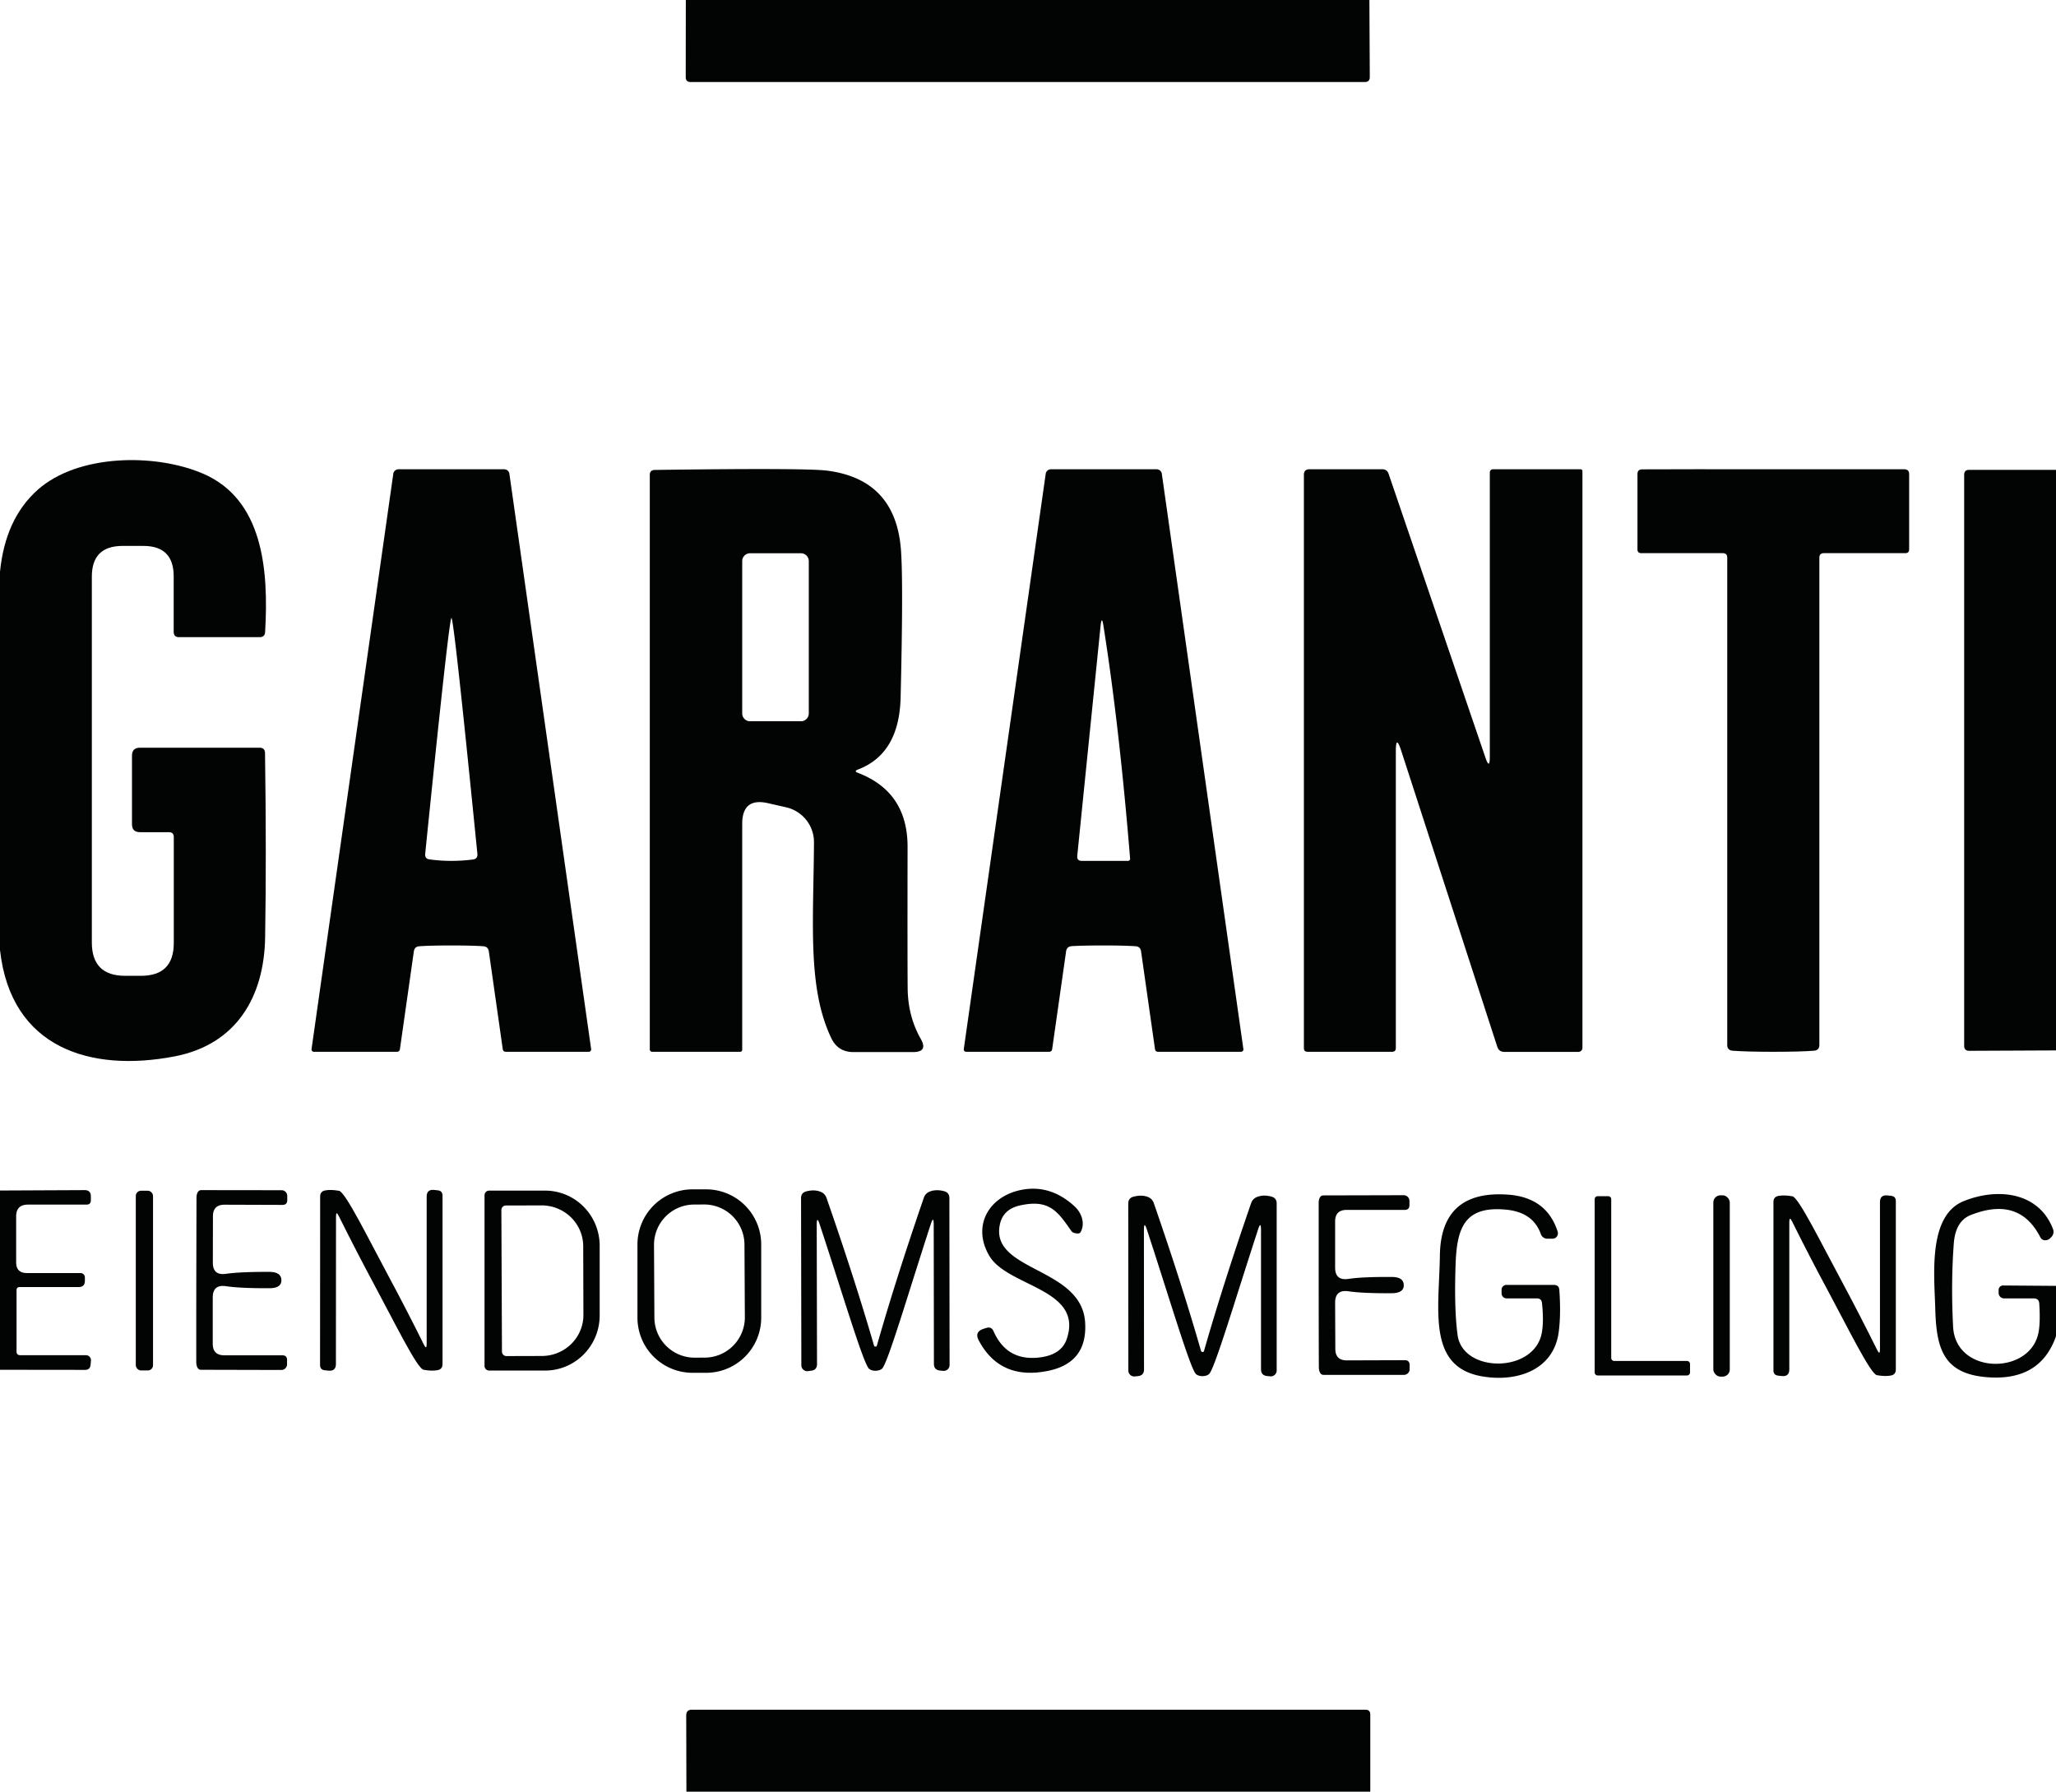
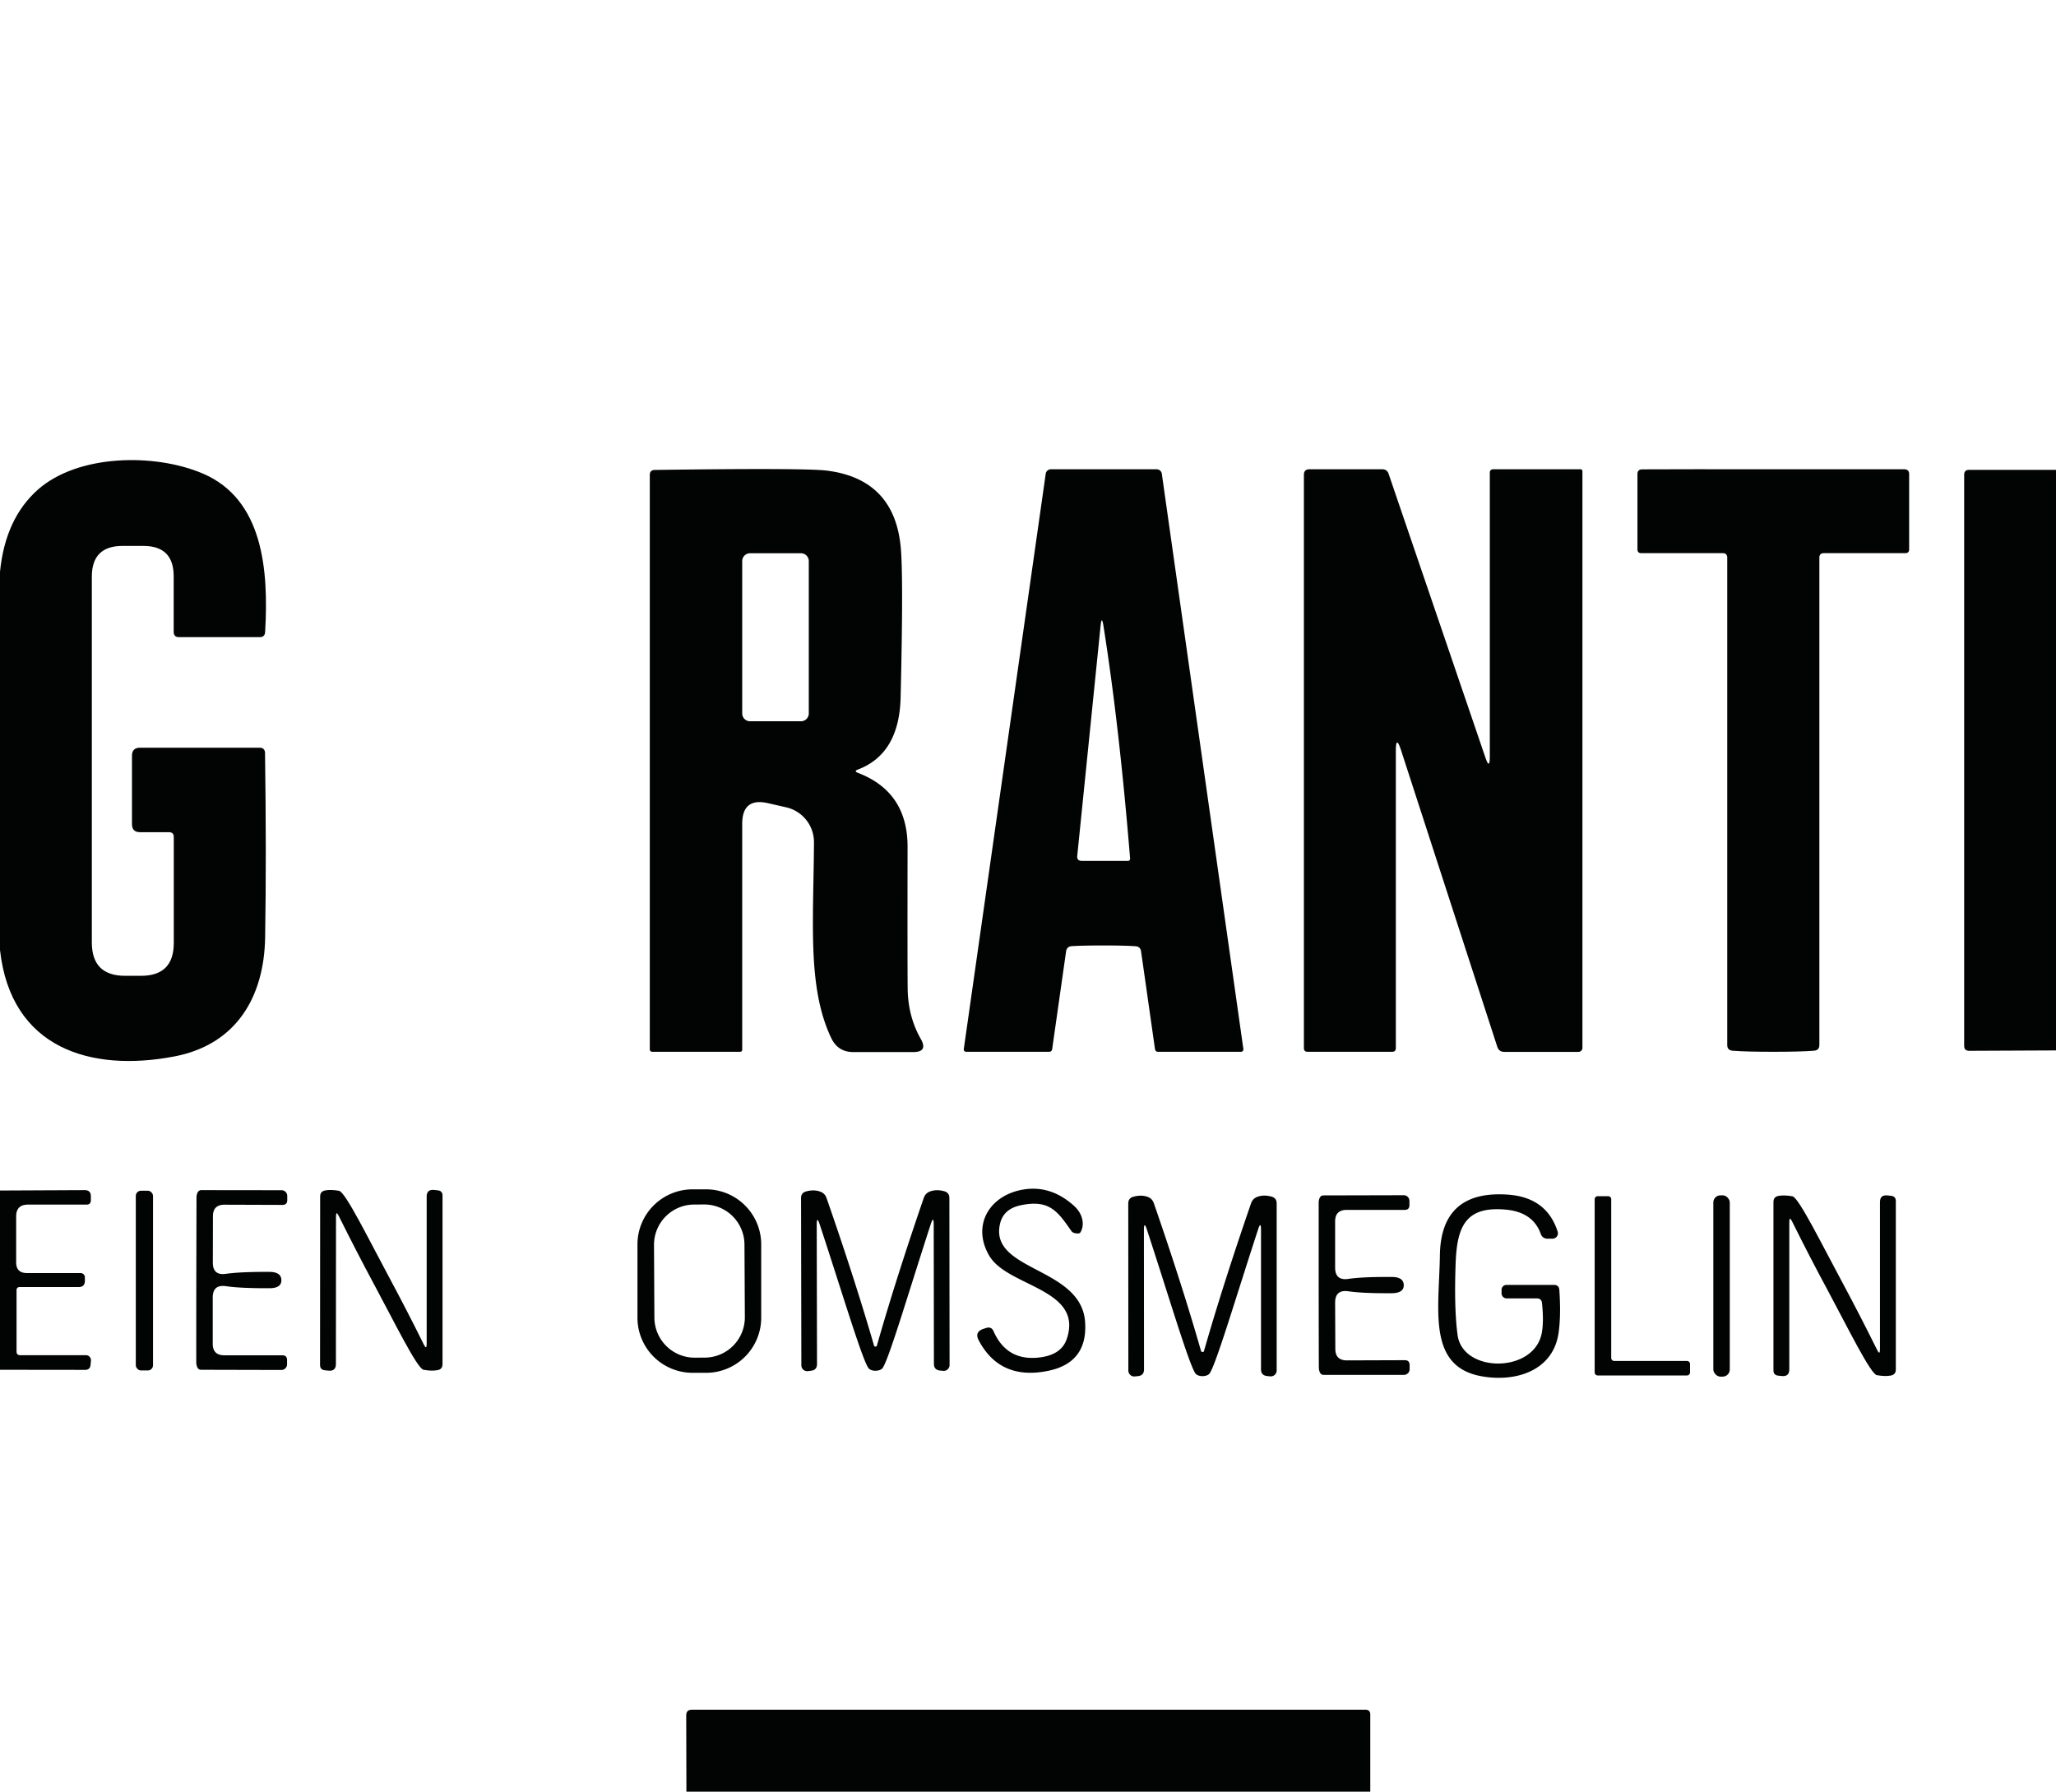
<svg xmlns="http://www.w3.org/2000/svg" version="1.1" viewBox="0.00 0.00 210.00 183.00">
-   <path fill="#020303" d="   M 139.87 0.00   L 139.91 7.85   Q 139.92 8.38 139.39 8.38   L 70.54 8.38   Q 70.04 8.38 70.04 7.88   L 70.05 0.00   L 139.87 0.00   Z" />
  <path fill="#020303" d="   M 0.00 97.03   L 0.00 58.40   Q 0.54 52.97 3.86 50.02   C 7.95 46.39 15.80 46.27 20.72 48.37   C 26.87 51.00 27.45 58.19 27.08 64.55   Q 27.05 65.08 26.53 65.08   L 18.28 65.08   Q 17.74 65.08 17.74 64.53   L 17.74 58.86   Q 17.74 55.76 14.64 55.76   L 12.52 55.76   Q 9.38 55.76 9.38 58.90   L 9.38 96.26   Q 9.38 99.67 12.78 99.67   L 14.40 99.67   Q 17.75 99.67 17.75 96.32   L 17.75 85.49   Q 17.75 85.00 17.25 85.00   L 14.30 85.00   Q 13.48 85.00 13.48 84.18   L 13.48 77.19   Q 13.48 76.37 14.30 76.37   L 26.51 76.37   Q 27.06 76.37 27.07 76.92   Q 27.22 87.41 27.08 95.76   C 26.98 101.83 24.14 106.68 17.84 107.90   C 9.26 109.55 1.11 107.08 0.00 97.03   Z" />
-   <path fill="#020303" d="   M 46.10 47.93   Q 48.76 47.93 51.49 47.93   A 0.55 0.53 -3.3 0 1 52.03 48.40   L 60.38 107.16   A 0.24 0.24 0.0 0 1 60.14 107.43   L 51.67 107.43   Q 51.39 107.43 51.35 107.15   L 49.93 97.18   Q 49.86 96.68 49.35 96.65   Q 48.21 96.57 46.10 96.57   Q 43.99 96.57 42.85 96.65   Q 42.34 96.68 42.27 97.18   L 40.85 107.15   Q 40.81 107.43 40.53 107.43   L 32.06 107.43   A 0.24 0.24 0.0 0 1 31.82 107.16   L 40.17 48.40   A 0.55 0.53 3.3 0 1 40.71 47.93   Q 43.44 47.93 46.10 47.93   Z   M 46.09 87.93   Q 47.21 87.93 48.31 87.79   Q 48.81 87.72 48.76 87.21   Q 46.36 63.12 46.11 63.12   Q 45.87 63.12 43.43 87.21   Q 43.38 87.72 43.88 87.78   Q 44.97 87.93 46.09 87.93   Z" />
  <path fill="#020303" d="   M 87.63 78.94   Q 92.71 80.88 92.70 86.51   Q 92.68 97.94 92.71 101.02   Q 92.75 103.83 94.05 106.12   Q 94.81 107.46 93.26 107.46   L 87.17 107.46   Q 85.58 107.46 84.90 106.02   C 82.46 100.89 83.09 94.29 83.14 86.04   A 3.65 3.65 0.0 0 0 80.30 82.46   L 78.46 82.04   Q 75.81 81.43 75.81 84.15   L 75.81 107.20   Q 75.81 107.43 75.58 107.43   L 66.65 107.43   Q 66.37 107.43 66.37 107.15   L 66.37 48.51   Q 66.37 48.01 66.88 48.00   Q 82.25 47.79 84.47 48.07   Q 91.40 48.95 92.01 56.00   Q 92.28 59.10 91.99 71.24   Q 91.85 77.00 87.63 78.60   Q 87.18 78.77 87.63 78.94   Z   M 82.61 57.31   A 0.80 0.80 0.0 0 0 81.81 56.51   L 76.61 56.51   A 0.80 0.80 0.0 0 0 75.81 57.31   L 75.81 72.87   A 0.80 0.80 0.0 0 0 76.61 73.67   L 81.81 73.67   A 0.80 0.80 0.0 0 0 82.61 72.87   L 82.61 57.31   Z" />
  <path fill="#020303" d="   M 112.72 96.57   Q 110.61 96.57 109.47 96.64   Q 108.96 96.68 108.89 97.18   L 107.47 107.15   Q 107.43 107.43 107.15 107.43   L 98.68 107.43   A 0.24 0.24 0.0 0 1 98.44 107.16   L 106.81 48.39   A 0.55 0.53 3.3 0 1 107.34 47.93   Q 110.07 47.93 112.74 47.93   Q 115.40 47.93 118.13 47.93   A 0.55 0.53 -3.3 0 1 118.67 48.40   L 127.00 107.16   A 0.24 0.24 0.0 0 1 126.76 107.43   L 118.29 107.43   Q 118.01 107.43 117.97 107.15   L 116.55 97.18   Q 116.48 96.68 115.98 96.65   Q 114.84 96.57 112.72 96.57   Z   M 112.41 63.96   L 110.03 87.42   Q 109.98 87.93 110.50 87.93   L 115.22 87.93   A 0.21 0.21 0.0 0 0 115.43 87.71   Q 114.32 74.11 112.71 63.95   Q 112.53 62.78 112.41 63.96   Z" />
  <path fill="#020303" d="   M 142.57 76.73   L 142.57 107.05   Q 142.57 107.43 142.19 107.43   L 133.56 107.43   Q 133.18 107.43 133.18 107.05   L 133.18 48.50   Q 133.18 47.93 133.75 47.93   L 141.18 47.93   Q 141.67 47.93 141.83 48.39   L 151.70 77.32   Q 152.17 78.72 152.17 77.24   L 152.17 48.25   A 0.32 0.32 0.0 0 1 152.49 47.93   L 161.44 47.93   A 0.19 0.19 0.0 0 1 161.63 48.12   L 161.63 107.03   A 0.41 0.41 0.0 0 1 161.22 107.44   L 153.65 107.44   Q 153.10 107.44 152.93 106.91   L 143.11 76.65   Q 142.57 75.00 142.57 76.73   Z" />
  <path fill="#020303" d="   M 181.12 47.93   Q 190.44 47.92 194.51 47.93   Q 195.00 47.94 195.00 48.42   L 195.00 56.11   Q 195.00 56.50 194.61 56.50   L 186.29 56.50   Q 185.83 56.50 185.83 56.96   L 185.83 106.74   Q 185.83 107.27 185.29 107.32   Q 183.88 107.43 181.13 107.43   Q 178.37 107.43 176.96 107.32   Q 176.42 107.27 176.42 106.74   L 176.42 56.96   Q 176.42 56.50 175.96 56.50   L 167.64 56.50   Q 167.25 56.50 167.25 56.11   L 167.25 48.42   Q 167.25 47.94 167.73 47.94   Q 171.81 47.92 181.12 47.93   Z" />
  <path fill="#020303" d="   M 210.00 47.99   L 210.00 107.29   L 201.13 107.33   Q 200.62 107.33 200.62 106.82   L 200.62 48.49   Q 200.62 47.99 201.13 47.99   L 210.00 47.99   Z" />
  <path fill="#020303" d="   M 0.00 139.91   L 0.00 121.60   L 8.65 121.56   Q 9.28 121.56 9.28 122.19   L 9.28 122.59   Q 9.28 123.04 8.83 123.04   L 2.86 123.04   Q 1.65 123.04 1.65 124.25   L 1.65 128.93   Q 1.65 130.03 2.75 130.03   L 8.23 130.03   A 0.44 0.44 0.0 0 1 8.67 130.47   L 8.67 130.82   Q 8.67 131.46 8.03 131.46   L 2.02 131.46   Q 1.69 131.46 1.69 131.80   L 1.69 138.04   Q 1.69 138.42 2.07 138.42   L 8.78 138.42   A 0.52 0.51 -87.0 0 1 9.29 138.99   L 9.25 139.41   Q 9.20 139.92 8.69 139.92   L 0.00 139.91   Z" />
  <rect fill="#020303" x="13.87" y="121.62" width="1.76" height="18.36" rx="0.53" />
  <path fill="#020303" d="   M 28.74 130.77   Q 28.74 131.58 27.51 131.58   Q 24.53 131.59 23.07 131.37   Q 21.73 131.18 21.73 132.53   L 21.73 137.25   Q 21.73 138.43 22.91 138.43   L 28.83 138.43   Q 29.32 138.43 29.32 138.92   L 29.32 139.35   A 0.58 0.58 0.0 0 1 28.74 139.93   L 20.53 139.91   Q 20.12 139.91 20.05 139.25   Q 20.04 139.18 20.05 130.74   Q 20.07 122.30 20.07 122.22   Q 20.15 121.56 20.56 121.56   L 28.77 121.57   A 0.58 0.58 0.0 0 1 29.34 122.15   L 29.34 122.58   Q 29.34 123.07 28.85 123.07   L 22.93 123.05   Q 21.75 123.05 21.75 124.23   L 21.74 128.95   Q 21.73 130.30 23.07 130.11   Q 24.53 129.90 27.52 129.91   Q 28.74 129.92 28.74 130.77   Z" />
  <path fill="#020303" d="   M 39.66 130.30   Q 41.50 133.72 43.29 137.33   Q 43.58 137.92 43.58 137.27   L 43.58 122.22   Q 43.58 121.47 44.33 121.54   L 44.71 121.58   Q 45.20 121.63 45.20 122.12   L 45.20 139.33   Q 45.20 139.86 44.68 139.95   Q 44.11 140.06 43.26 139.91   C 42.61 139.80 40.24 134.96 38.23 131.23   Q 36.40 127.82 34.60 124.20   Q 34.32 123.62 34.32 124.27   L 34.31 139.32   Q 34.31 140.07 33.56 140.00   L 33.18 139.96   Q 32.69 139.91 32.69 139.42   L 32.70 122.21   Q 32.70 121.68 33.22 121.59   Q 33.79 121.48 34.63 121.63   C 35.28 121.74 37.66 126.58 39.66 130.30   Z" />
-   <path fill="#020303" d="   M 49.49 122.08   A 0.47 0.47 0.0 0 1 49.96 121.61   L 55.68 121.61   A 5.63 5.57 -90.0 0 1 61.25 127.24   L 61.25 134.36   A 5.63 5.57 -90.0 0 1 55.68 139.99   L 49.96 139.99   A 0.47 0.47 0.0 0 1 49.49 139.52   L 49.49 122.08   Z   M 51.21 123.59   L 51.27 138.05   A 0.46 0.46 0.0 0 0 51.73 138.51   L 55.36 138.50   A 4.25 4.18 -0.2 0 0 59.59 134.31   L 59.57 127.29   A 4.25 4.18 -0.2 0 0 55.30 123.12   L 51.67 123.13   A 0.46 0.46 0.0 0 0 51.21 123.59   Z" />
  <path fill="#020303" d="   M 77.75 134.59   A 5.63 5.63 0.0 0 1 72.12 140.22   L 70.74 140.22   A 5.63 5.63 0.0 0 1 65.11 134.59   L 65.11 127.11   A 5.63 5.63 0.0 0 1 70.74 121.48   L 72.12 121.48   A 5.63 5.63 0.0 0 1 77.75 127.11   L 77.75 134.59   Z   M 76.04 127.116   A 4.11 4.11 0.0 0 0 71.909 123.027   L 70.889 123.033   A 4.11 4.11 0.0 0 0 66.801 127.164   L 66.84 134.584   A 4.11 4.11 0.0 0 0 70.971 138.673   L 71.991 138.667   A 4.11 4.11 0.0 0 0 76.079 134.536   L 76.04 127.116   Z" />
  <path fill="#020303" d="   M 89.40 140.01   Q 89.04 140.01 88.78 139.82   C 88.22 139.41 86.10 132.26 83.73 125.08   Q 83.42 124.11 83.42 125.13   L 83.45 139.32   Q 83.45 139.95 82.82 140.01   L 82.51 140.05   A 0.60 0.60 0.0 0 1 81.85 139.45   L 81.82 122.39   Q 81.81 121.83 82.35 121.69   Q 83.13 121.48 83.77 121.71   Q 84.25 121.88 84.42 122.36   Q 87.31 130.66 89.28 137.46   Q 89.30 137.54 89.44 137.54   Q 89.54 137.54 89.56 137.46   Q 91.50 130.65 94.36 122.34   Q 94.53 121.86 95.01 121.69   Q 95.65 121.46 96.43 121.67   Q 96.97 121.81 96.97 122.37   L 96.99 139.42   A 0.60 0.60 0.0 0 1 96.33 140.02   L 96.02 139.99   Q 95.39 139.93 95.39 139.30   L 95.37 125.11   Q 95.37 124.09 95.06 125.06   C 92.72 132.25 90.63 139.41 90.07 139.82   Q 89.81 140.01 89.40 140.01   Z" />
  <path fill="#020303" d="   M 109.41 125.71   C 108.03 123.73 107.18 122.50 104.29 123.10   Q 102.51 123.46 102.15 124.97   C 100.98 129.87 110.41 129.36 110.83 135.00   Q 111.13 139.16 107.10 140.01   Q 102.16 141.04 99.97 136.91   Q 99.51 136.04 100.45 135.73   L 100.73 135.64   Q 101.26 135.47 101.48 135.97   Q 102.84 139.06 106.19 138.65   Q 108.41 138.38 108.96 136.76   C 110.69 131.62 102.95 131.46 101.06 128.29   C 99.20 125.16 101.07 122.04 104.58 121.49   Q 107.40 121.05 109.76 123.22   A 2.36 1.92 38.2 0 1 110.35 125.88   Q 110.24 126.05 109.77 125.95   Q 109.54 125.90 109.41 125.71   Z" />
  <path fill="#020303" d="   M 156.97 132.62   L 153.89 132.62   A 0.52 0.52 0.0 0 1 153.37 132.10   L 153.37 131.74   A 0.50 0.50 0.0 0 1 153.87 131.24   L 158.71 131.24   Q 159.24 131.24 159.27 131.76   Q 159.45 134.27 159.20 136.11   C 158.65 140.01 154.84 141.19 151.37 140.58   C 145.76 139.61 146.99 133.78 147.07 128.24   Q 147.16 121.54 154.02 122.02   Q 157.98 122.30 159.10 125.80   A 0.55 0.55 0.0 0 1 158.58 126.52   L 158.04 126.52   A 0.70 0.69 -9.3 0 1 157.38 126.05   Q 156.59 123.80 153.78 123.55   C 149.67 123.18 148.82 125.32 148.68 129.01   Q 148.51 133.67 148.88 136.38   C 149.43 140.29 156.79 140.28 157.49 136.08   Q 157.69 134.91 157.50 133.11   Q 157.46 132.62 156.97 132.62   Z" />
  <rect fill="#020303" x="175.00" y="122.09" width="1.68" height="18.52" rx="0.73" />
  <path fill="#020303" d="   M 186.68 131.79   Q 184.84 128.38 183.05 124.77   Q 182.76 124.18 182.76 124.83   L 182.76 139.87   Q 182.76 140.62 182.01 140.55   L 181.63 140.51   Q 181.14 140.46 181.14 139.97   L 181.14 122.77   Q 181.14 122.24 181.66 122.15   Q 182.23 122.04 183.08 122.19   C 183.72 122.30 186.10 127.14 188.11 130.86   Q 189.94 134.27 191.73 137.88   Q 192.02 138.47 192.02 137.82   L 192.02 122.78   Q 192.02 122.03 192.77 122.10   L 193.15 122.14   Q 193.64 122.19 193.64 122.68   L 193.64 139.88   Q 193.64 140.41 193.12 140.50   Q 192.55 140.61 191.70 140.46   C 191.05 140.34 188.68 135.51 186.68 131.79   Z" />
-   <path fill="#020303" d="   M 210.00 131.34   L 210.00 136.48   Q 208.36 141.19 202.75 140.65   C 198.49 140.24 197.78 137.69 197.67 133.74   C 197.58 130.31 196.88 124.19 200.56 122.69   C 203.98 121.30 208.21 121.72 209.68 125.50   Q 209.87 125.98 209.52 126.36   Q 209.31 126.59 209.11 126.65   Q 208.62 126.79 208.38 126.34   Q 206.22 122.15 201.28 124.11   Q 199.73 124.73 199.56 127.02   Q 199.26 131.06 199.49 135.51   C 199.74 140.48 207.48 140.48 208.23 136.01   Q 208.41 134.98 208.29 133.15   Q 208.26 132.62 207.72 132.62   L 204.70 132.62   A 0.56 0.56 0.0 0 1 204.14 132.06   L 204.14 131.75   A 0.45 0.45 0.0 0 1 204.59 131.30   L 210.00 131.34   Z" />
  <path fill="#020303" d="   M 122.85 138.09   Q 122.95 138.09 122.97 138.01   Q 124.92 131.20 127.79 122.89   Q 127.96 122.41 128.44 122.24   Q 129.08 122.01 129.86 122.22   Q 130.40 122.36 130.40 122.92   L 130.40 139.98   A 0.60 0.60 0.0 0 1 129.74 140.58   L 129.43 140.55   Q 128.80 140.49 128.80 139.86   L 128.80 125.66   Q 128.80 124.64 128.49 125.61   C 126.14 132.80 124.03 139.96 123.47 140.37   Q 123.21 140.56 122.81 140.56   Q 122.44 140.56 122.18 140.37   C 121.62 139.96 119.51 132.80 117.15 125.61   Q 116.84 124.65 116.84 125.67   L 116.85 139.87   Q 116.85 140.50 116.22 140.56   L 115.91 140.59   A 0.60 0.60 0.0 0 1 115.25 139.99   L 115.24 122.93   Q 115.24 122.37 115.78 122.23   Q 116.56 122.02 117.20 122.24   Q 117.68 122.41 117.85 122.89   Q 120.73 131.20 122.68 138.01   Q 122.71 138.09 122.85 138.09   Z" />
  <path fill="#020303" d="   M 134.69 131.27   Q 134.69 122.83 134.69 122.76   Q 134.76 122.10 135.17 122.10   L 143.38 122.08   A 0.58 0.58 0.0 0 1 143.96 122.66   L 143.96 123.09   Q 143.96 123.58 143.47 123.58   L 137.55 123.58   Q 136.37 123.58 136.37 124.76   L 136.37 129.47   Q 136.37 130.82 137.71 130.63   Q 139.17 130.41 142.15 130.43   Q 143.38 130.43 143.38 131.28   Q 143.38 132.08 142.15 132.09   Q 139.17 132.11 137.71 131.89   Q 136.37 131.71 136.37 133.05   L 136.39 137.77   Q 136.39 138.95 137.57 138.95   L 143.49 138.93   Q 143.97 138.93 143.98 139.42   L 143.98 139.85   A 0.58 0.58 0.0 0 1 143.40 140.43   L 135.19 140.43   Q 134.78 140.43 134.71 139.77   Q 134.70 139.70 134.69 131.27   Z" />
  <path fill="#020303" d="   M 172.62 139.32   L 172.62 140.18   A 0.31 0.31 0.0 0 1 172.31 140.49   L 163.19 140.49   A 0.31 0.31 0.0 0 1 162.88 140.18   L 162.88 122.49   A 0.31 0.31 0.0 0 1 163.19 122.18   L 164.26 122.18   A 0.31 0.31 0.0 0 1 164.57 122.49   L 164.57 138.70   A 0.31 0.31 0.0 0 0 164.88 139.01   L 172.31 139.01   A 0.31 0.31 0.0 0 1 172.62 139.32   Z" />
  <path fill="#020303" d="   M 139.96 183.00   L 70.11 183.00   L 70.09 175.21   Q 70.09 174.63 70.67 174.63   L 139.47 174.63   Q 139.96 174.63 139.96 175.12   L 139.96 183.00   Z" />
</svg>